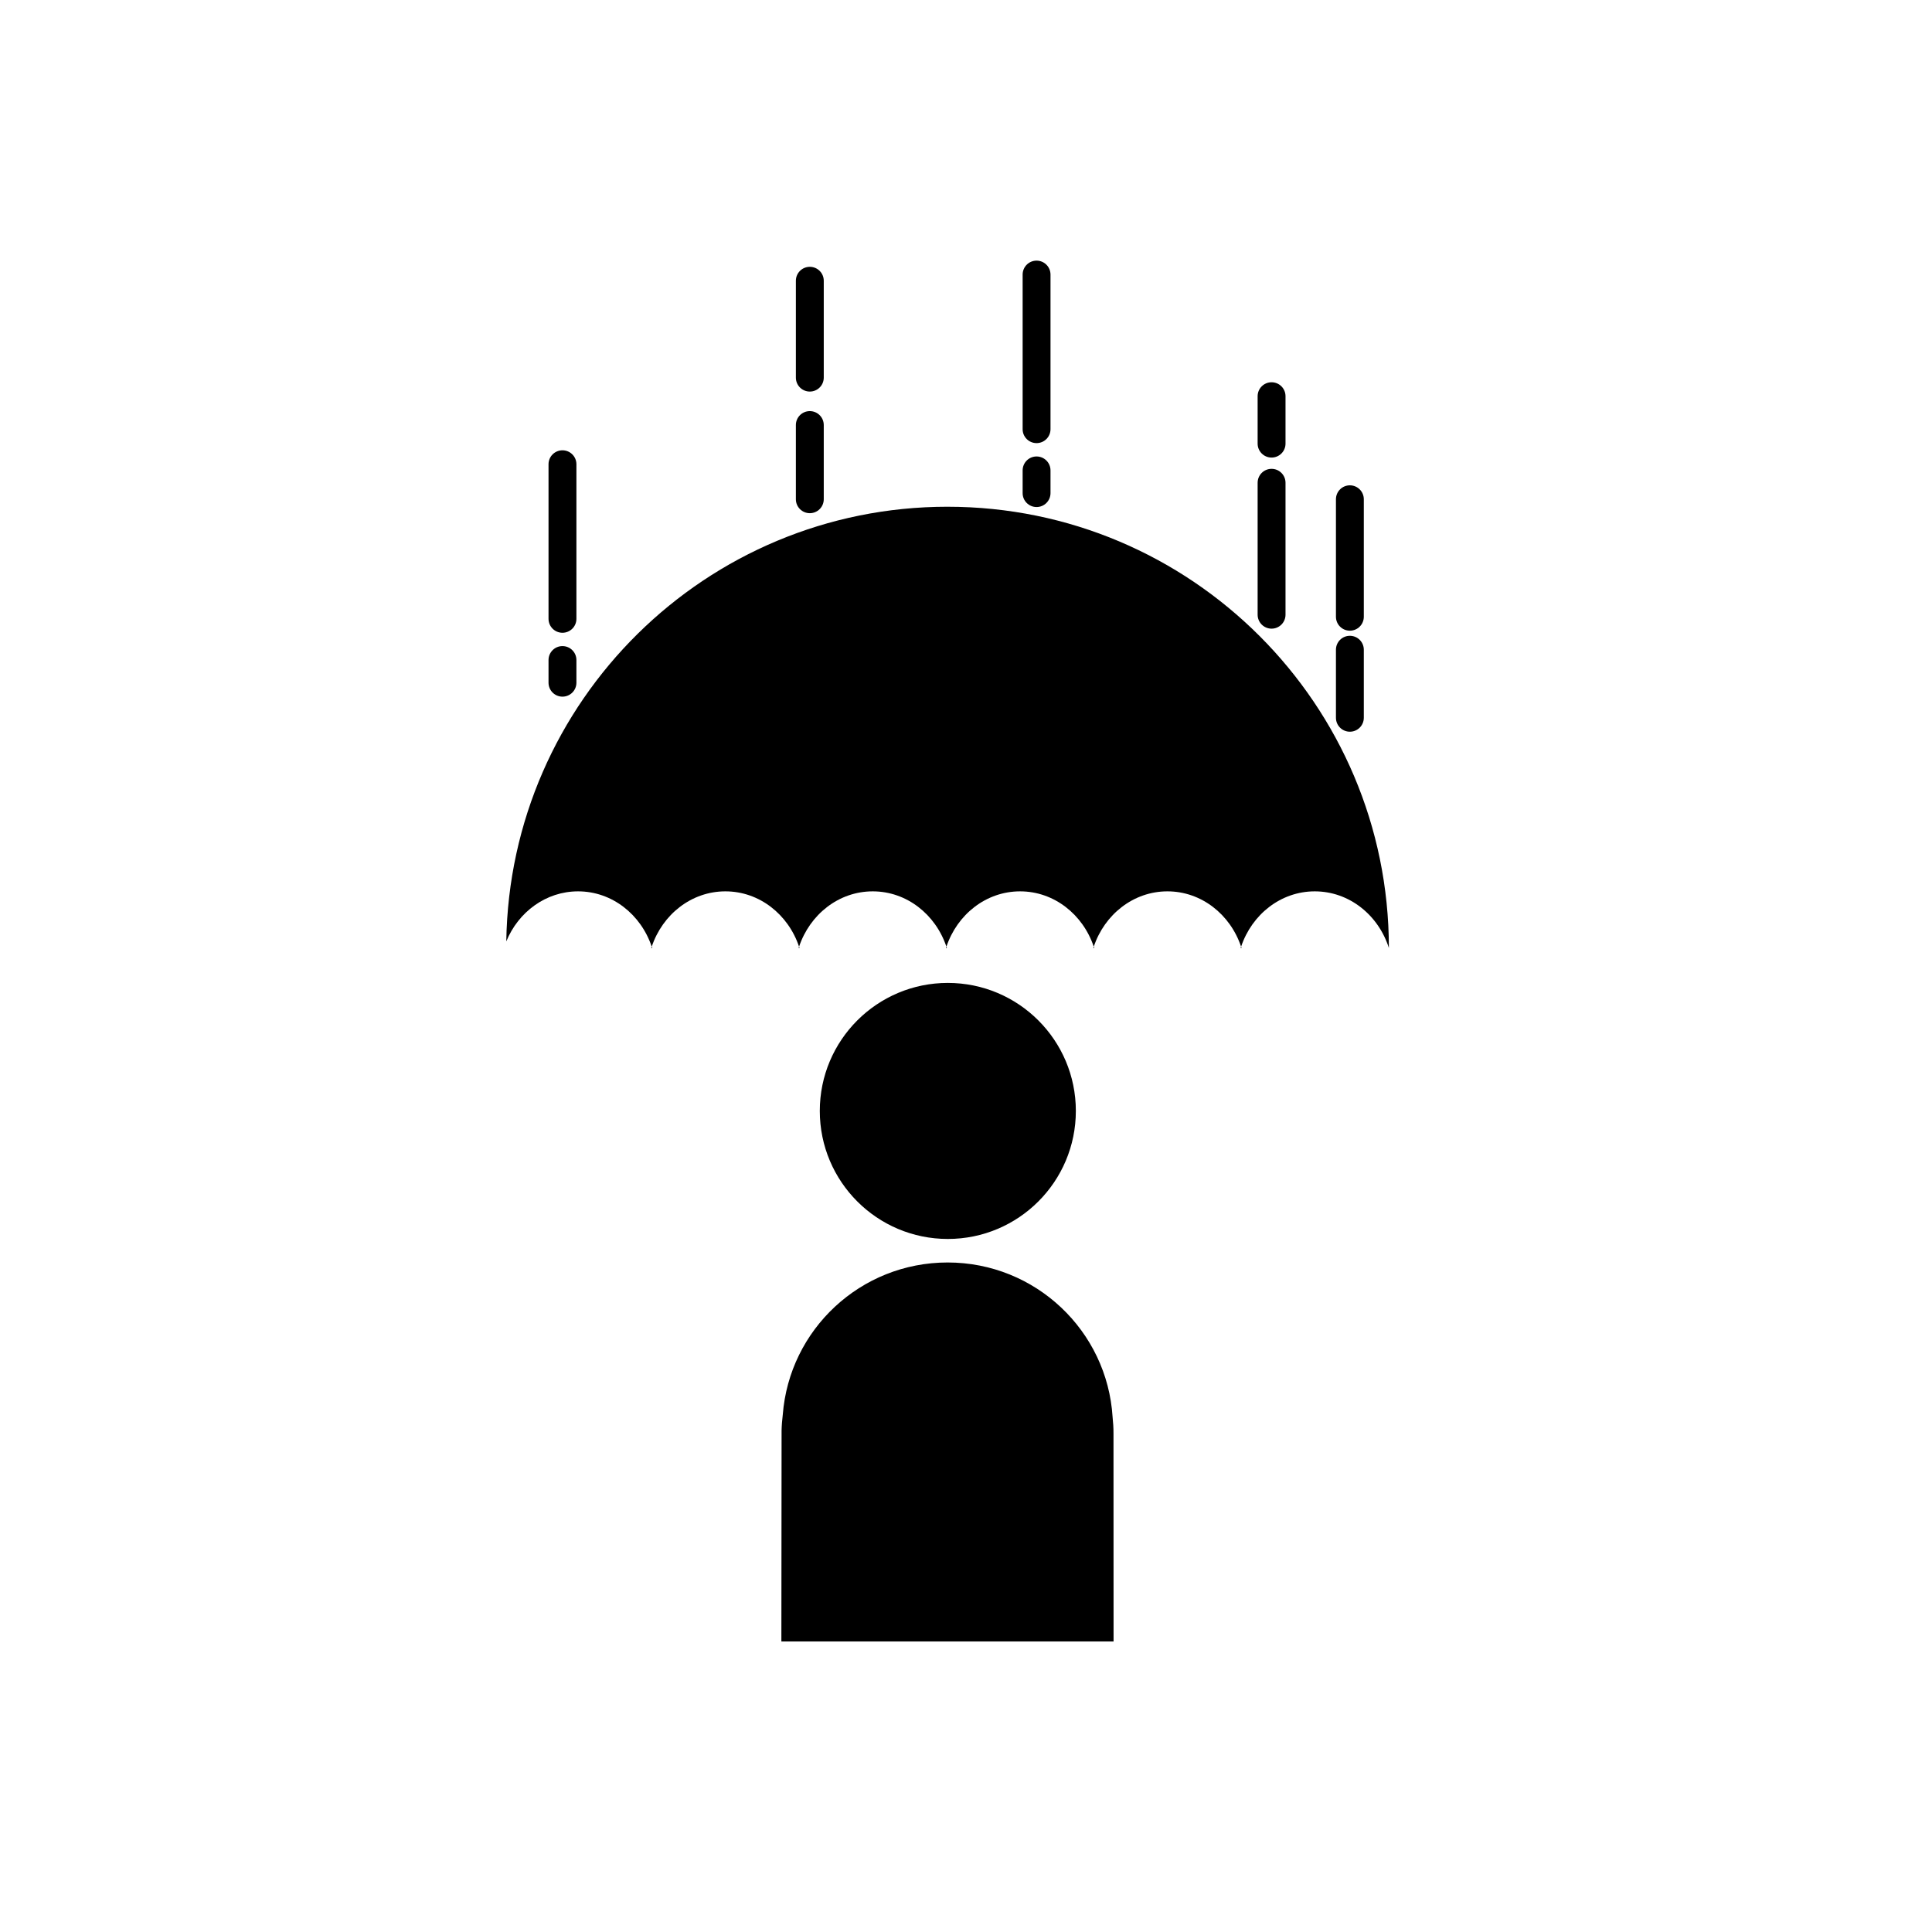
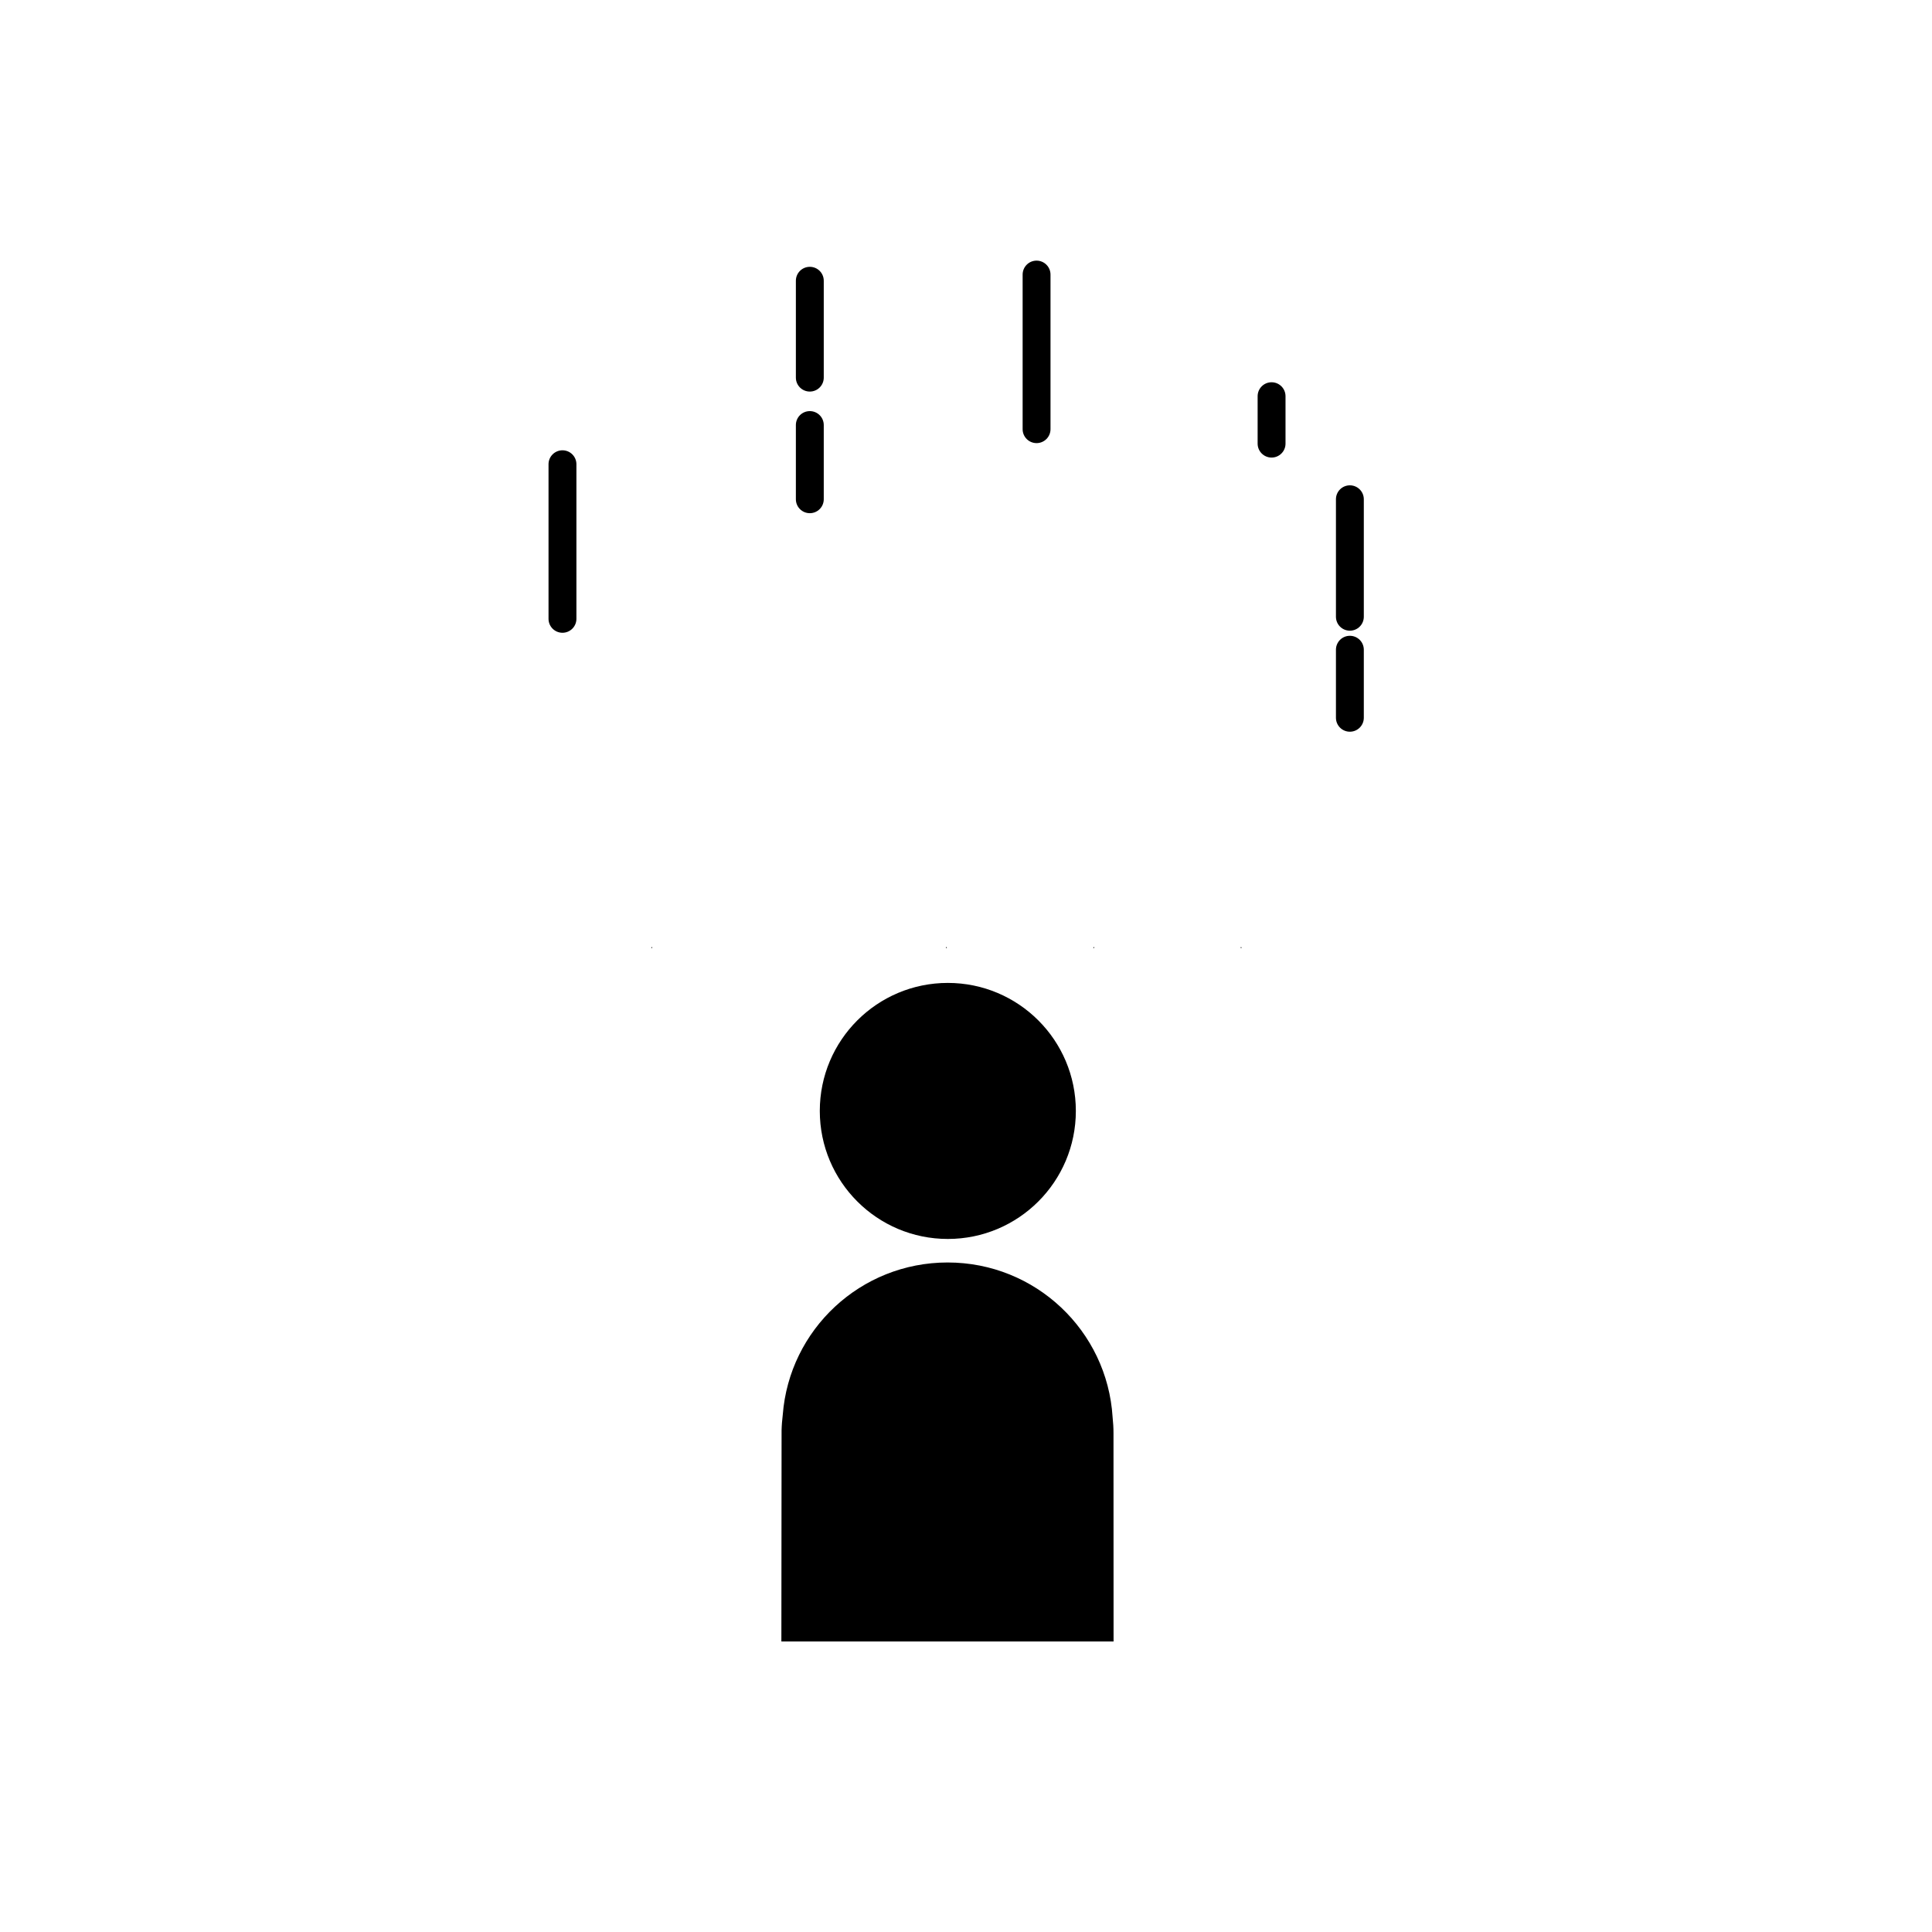
<svg xmlns="http://www.w3.org/2000/svg" fill="#000000" width="800px" height="800px" version="1.1" viewBox="144 144 512 512">
  <g>
    <path d="m429.11 438.41c0 18.738-15.191 33.926-33.93 33.926-18.734 0-33.926-15.188-33.926-33.926 0-18.738 15.191-33.926 33.926-33.926 18.738 0 33.93 15.188 33.93 33.926" />
    <path d="m438.85 519.55c-1.418-22.859-20.414-40.98-43.719-40.98-23.094 0-41.969 17.793-43.691 40.379-0.16 1.359-0.281 2.719-0.312 4.102 0 0.105-0.023 25.012-0.055 55.957h88.035l-0.02-55.141c0.008-1.465-0.09-2.894-0.238-4.316z" />
    <path d="m293.06 311.69c2.039 0 3.695-1.652 3.695-3.691v-40.973c0-2.043-1.652-3.691-3.695-3.691-2.039 0-3.695 1.652-3.695 3.691v40.973c0.004 2.043 1.656 3.691 3.695 3.691z" />
-     <path d="m293.06 328.62c2.039 0 3.695-1.648 3.695-3.691v-6.012c0-2.043-1.652-3.695-3.695-3.695-2.039 0-3.695 1.652-3.695 3.695v6.012c0.004 2.043 1.656 3.691 3.695 3.691z" />
    <path d="m418.7 261.43c2.043 0 3.695-1.652 3.695-3.695v-40.969c0-2.043-1.656-3.695-3.695-3.695s-3.691 1.652-3.691 3.695v40.969c-0.004 2.043 1.652 3.695 3.691 3.695z" />
-     <path d="m418.7 278.37c2.043 0 3.695-1.652 3.695-3.695v-6.012c0-2.043-1.656-3.695-3.695-3.695s-3.691 1.652-3.691 3.695v6.012c-0.004 2.043 1.652 3.695 3.691 3.695z" />
    <path d="m480.98 265.26c2.043 0 3.695-1.652 3.695-3.695v-12.566c0-2.043-1.652-3.695-3.695-3.695-2.043 0-3.695 1.652-3.695 3.695v12.566c0 2.043 1.656 3.695 3.695 3.695z" />
-     <path d="m480.98 310.6c2.043 0 3.695-1.652 3.695-3.695v-34.961c0-2.043-1.652-3.695-3.695-3.695-2.043 0-3.695 1.648-3.695 3.695v34.961c0 2.043 1.656 3.695 3.695 3.695z" />
    <path d="m501.73 311.14c2.039 0 3.695-1.652 3.695-3.695v-31.133c0-2.043-1.656-3.695-3.695-3.695s-3.691 1.652-3.691 3.695v31.133c0 2.043 1.652 3.695 3.691 3.695z" />
    <path d="m501.73 337.91c2.039 0 3.695-1.652 3.695-3.695v-18.027c0-2.043-1.656-3.695-3.695-3.695s-3.691 1.652-3.691 3.695v18.027c0 2.043 1.652 3.695 3.691 3.695z" />
    <path d="m358.61 247.77c2.039 0 3.695-1.652 3.695-3.695v-25.672c0-2.043-1.656-3.691-3.695-3.691-2.043 0-3.695 1.648-3.695 3.691v25.672c0 2.043 1.652 3.695 3.695 3.695z" />
    <path d="m358.61 280c2.039 0 3.695-1.652 3.695-3.691v-19.668c0-2.043-1.656-3.691-3.695-3.691-2.043 0-3.695 1.648-3.695 3.691v19.668c0 2.039 1.652 3.691 3.695 3.691z" />
-     <path d="m395.1 278.29c-64.012 0-115.98 51.422-116.93 115.19 3.199-7.801 10.508-13.262 19.02-13.262 9.012 0 16.66 6.125 19.523 14.664 2.863-8.539 10.512-14.664 19.523-14.664s16.66 6.125 19.523 14.664c2.863-8.539 10.512-14.664 19.527-14.664 9.012 0 16.66 6.125 19.523 14.664 2.863-8.539 10.512-14.664 19.523-14.664 9.012 0 16.66 6.125 19.523 14.664 2.863-8.539 10.512-14.664 19.523-14.664 9.012 0 16.66 6.125 19.523 14.664 2.863-8.539 10.512-14.664 19.523-14.664 9.133 0 16.871 6.285 19.641 15.004-0.02-64.566-52.387-116.93-116.97-116.93z" />
    <path d="m316.84 395.25c-0.039-0.125-0.086-0.246-0.129-0.375-0.043 0.129-0.09 0.25-0.129 0.375z" />
-     <path d="m355.89 395.25c-0.039-0.125-0.086-0.246-0.129-0.375-0.039 0.129-0.086 0.25-0.125 0.375z" />
    <path d="m394.94 395.25c-0.039-0.125-0.086-0.25-0.129-0.375-0.039 0.125-0.086 0.25-0.125 0.375z" />
    <path d="m433.98 395.25c-0.039-0.125-0.086-0.246-0.129-0.375-0.039 0.129-0.086 0.25-0.129 0.375z" />
    <path d="m473.03 395.25c-0.043-0.125-0.086-0.246-0.129-0.375-0.043 0.129-0.09 0.25-0.129 0.375z" />
  </g>
</svg>